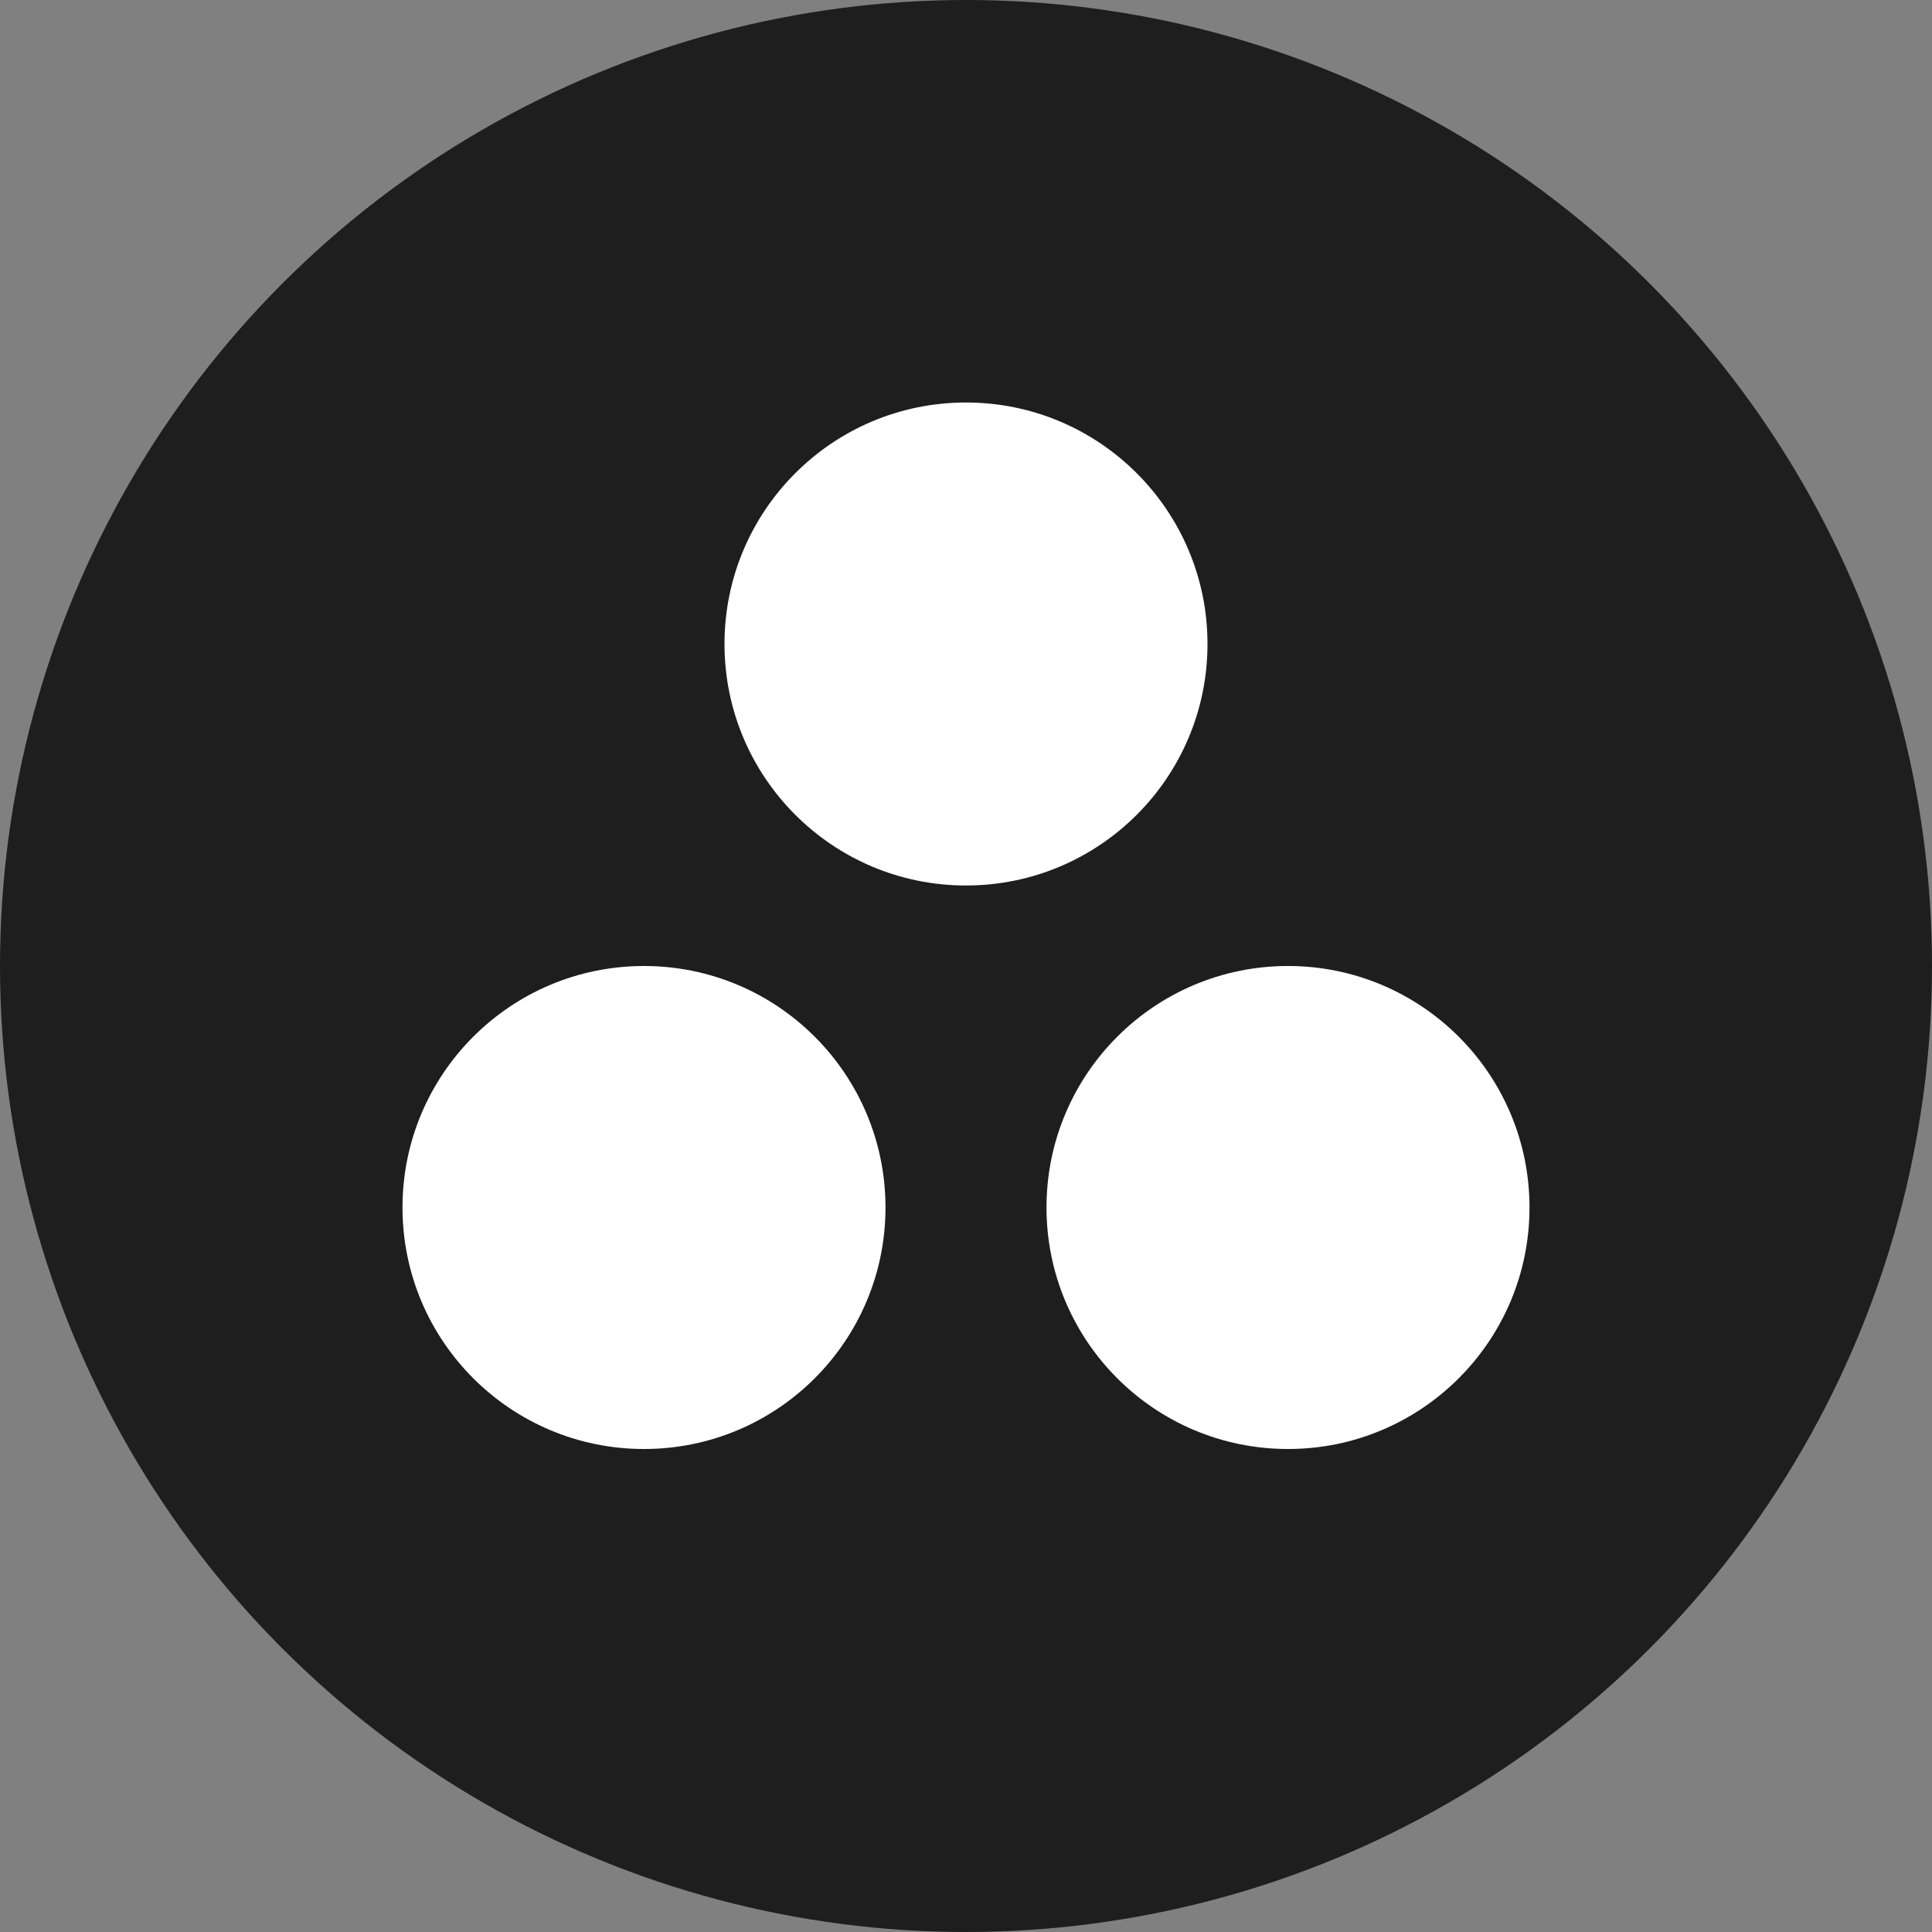
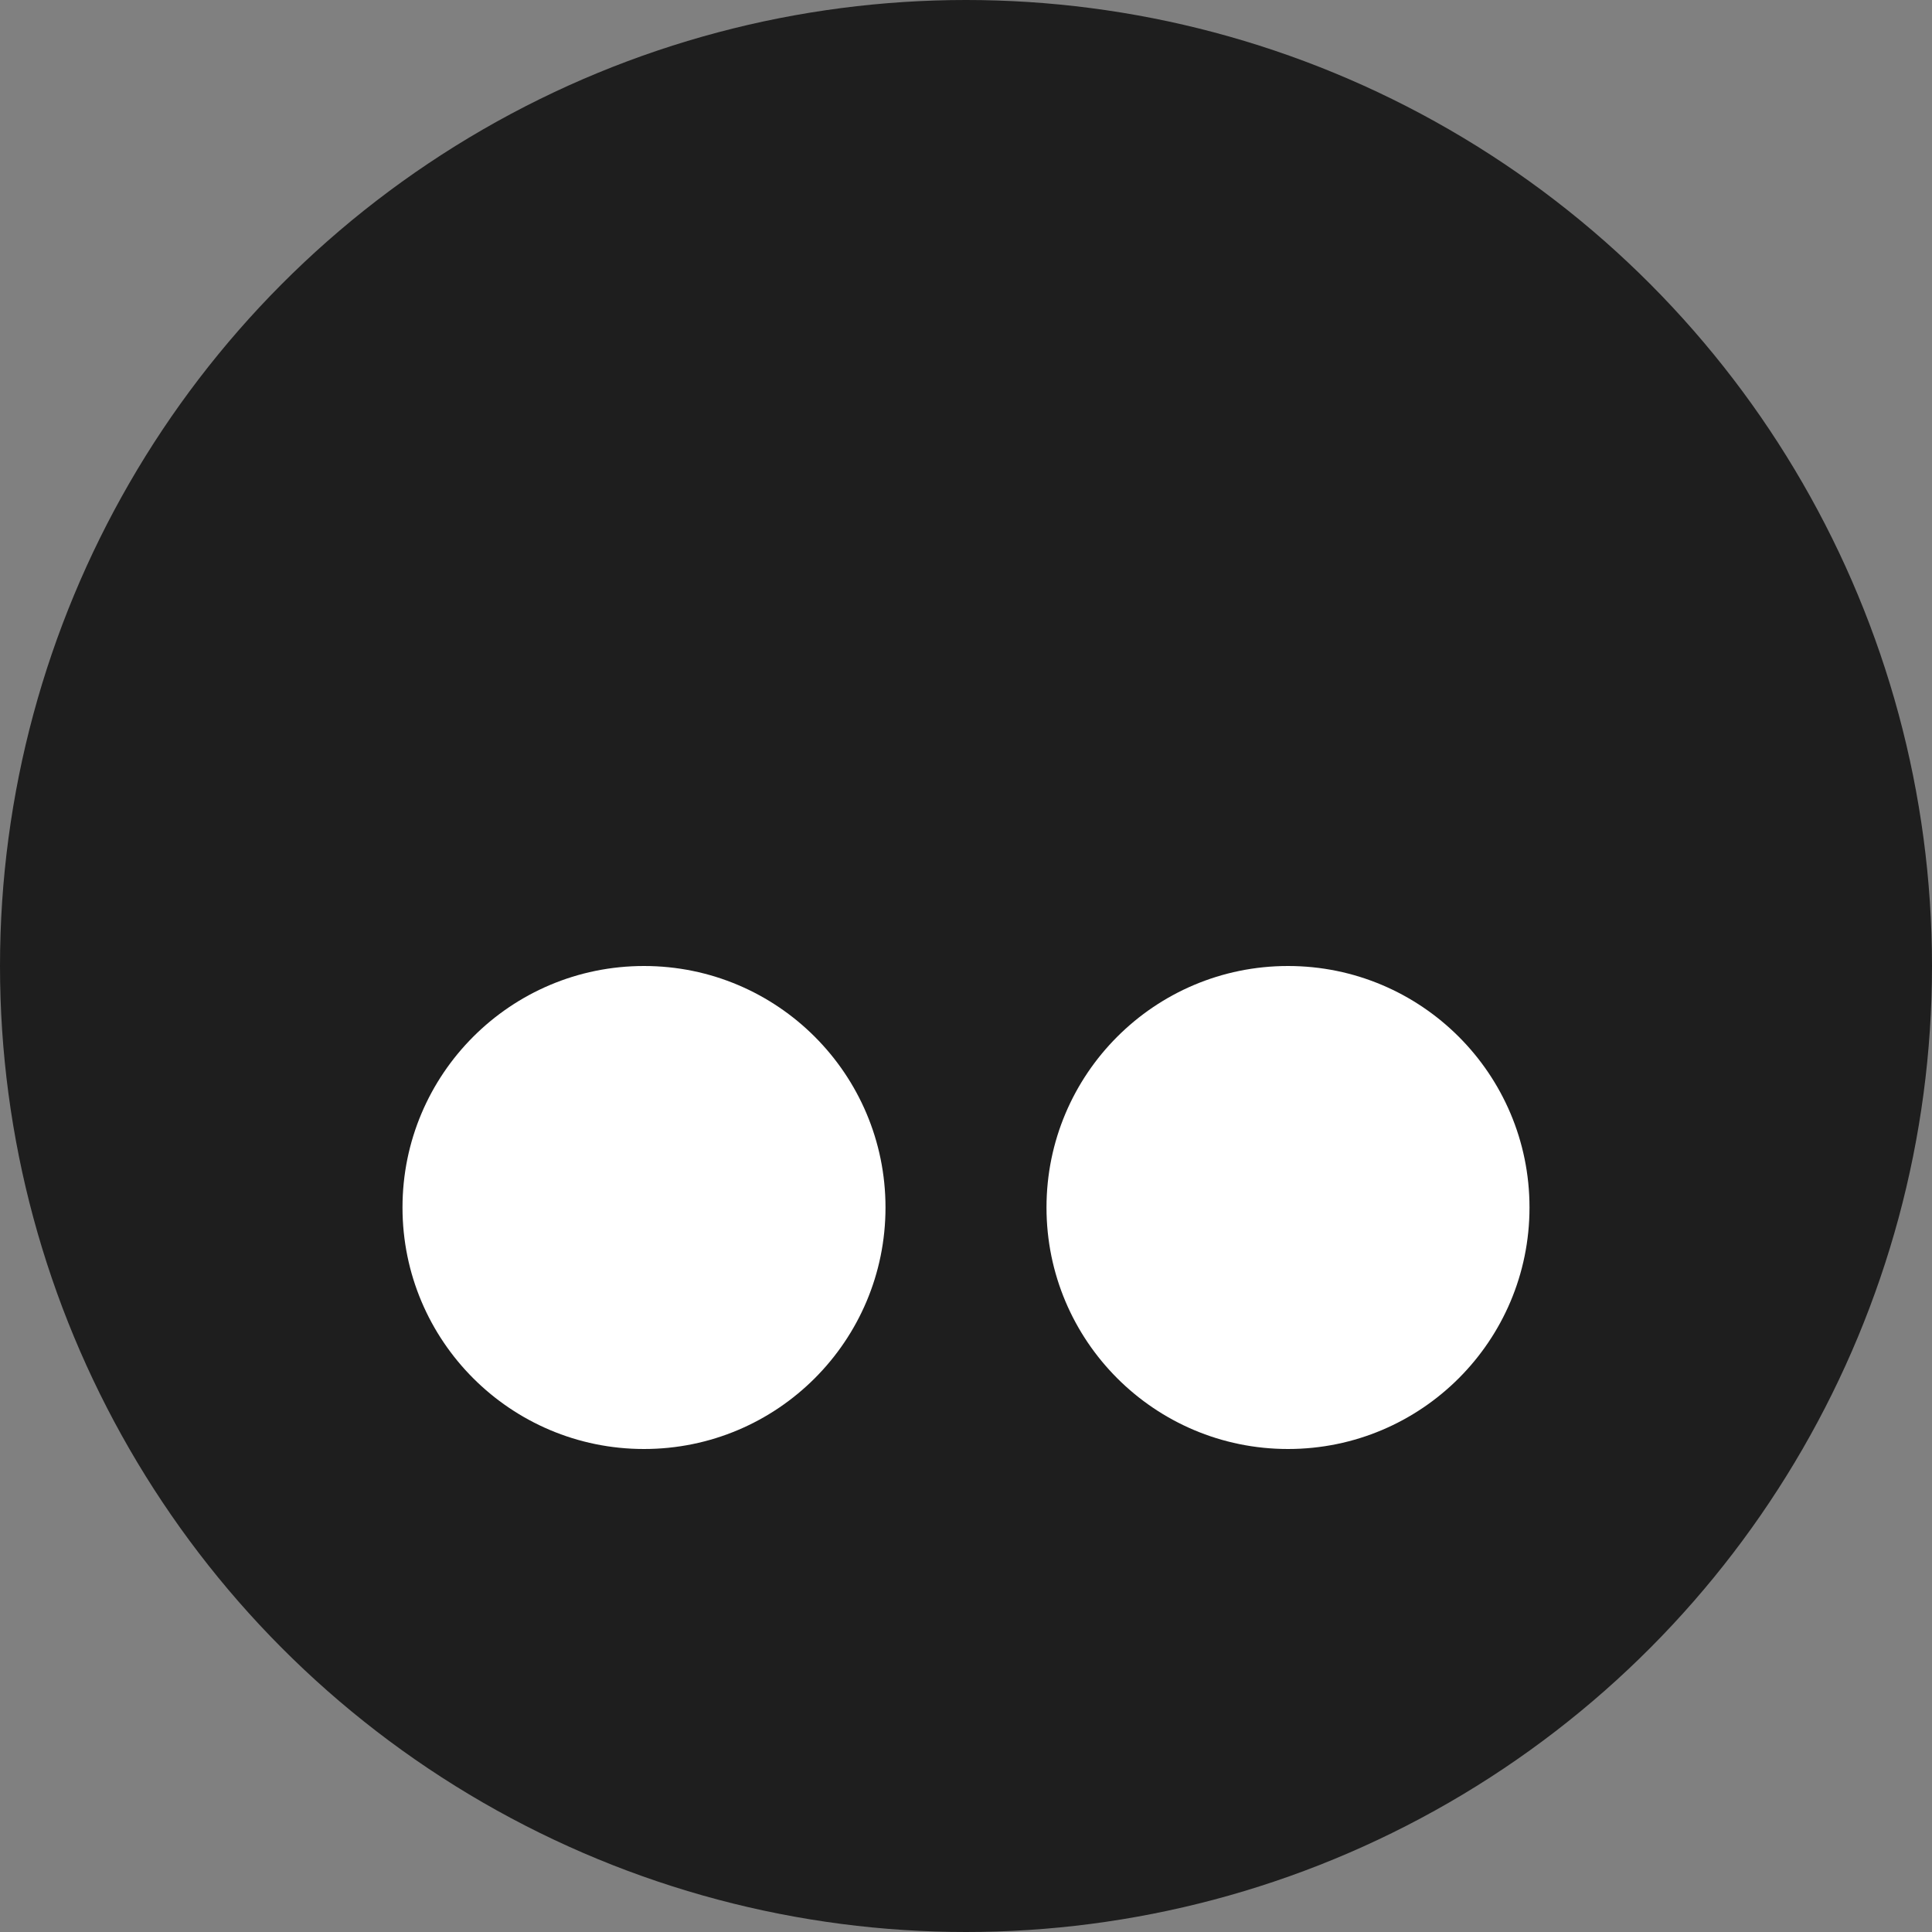
<svg xmlns="http://www.w3.org/2000/svg" viewBox="0 0 48 48" fill="none">
  <rect x="0" y="0" width="48" height="48" fill="#808080" stroke="none" />
  <circle cx="24" cy="24" r="24" fill="#1E1E1E" />
-   <circle cx="24" cy="16" r="6" fill="white" />
  <circle cx="16" cy="30" r="6" fill="white" />
  <circle cx="32" cy="30" r="6" fill="white" />
</svg>